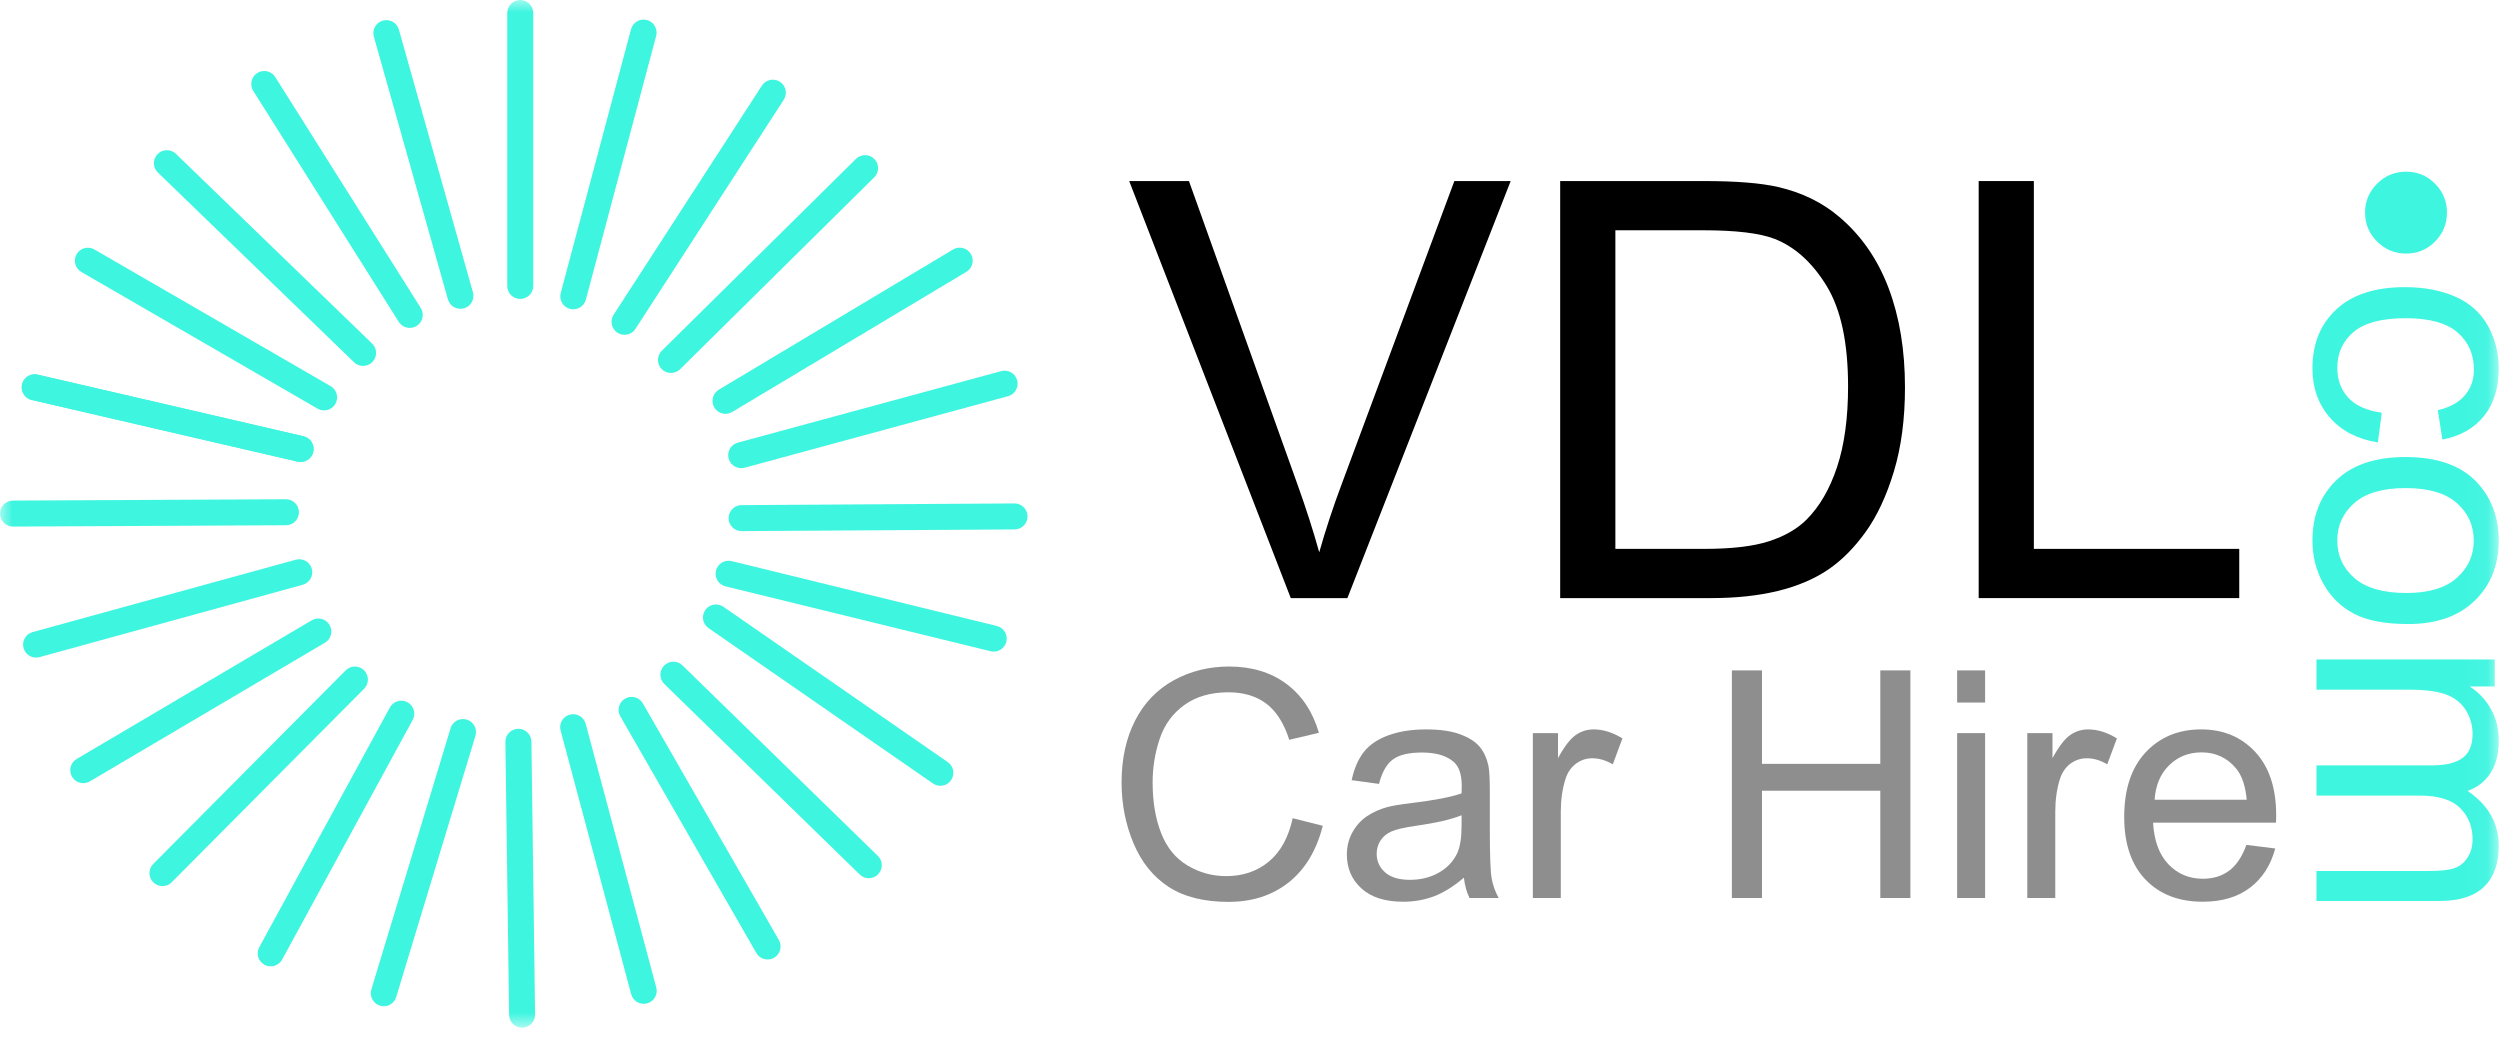
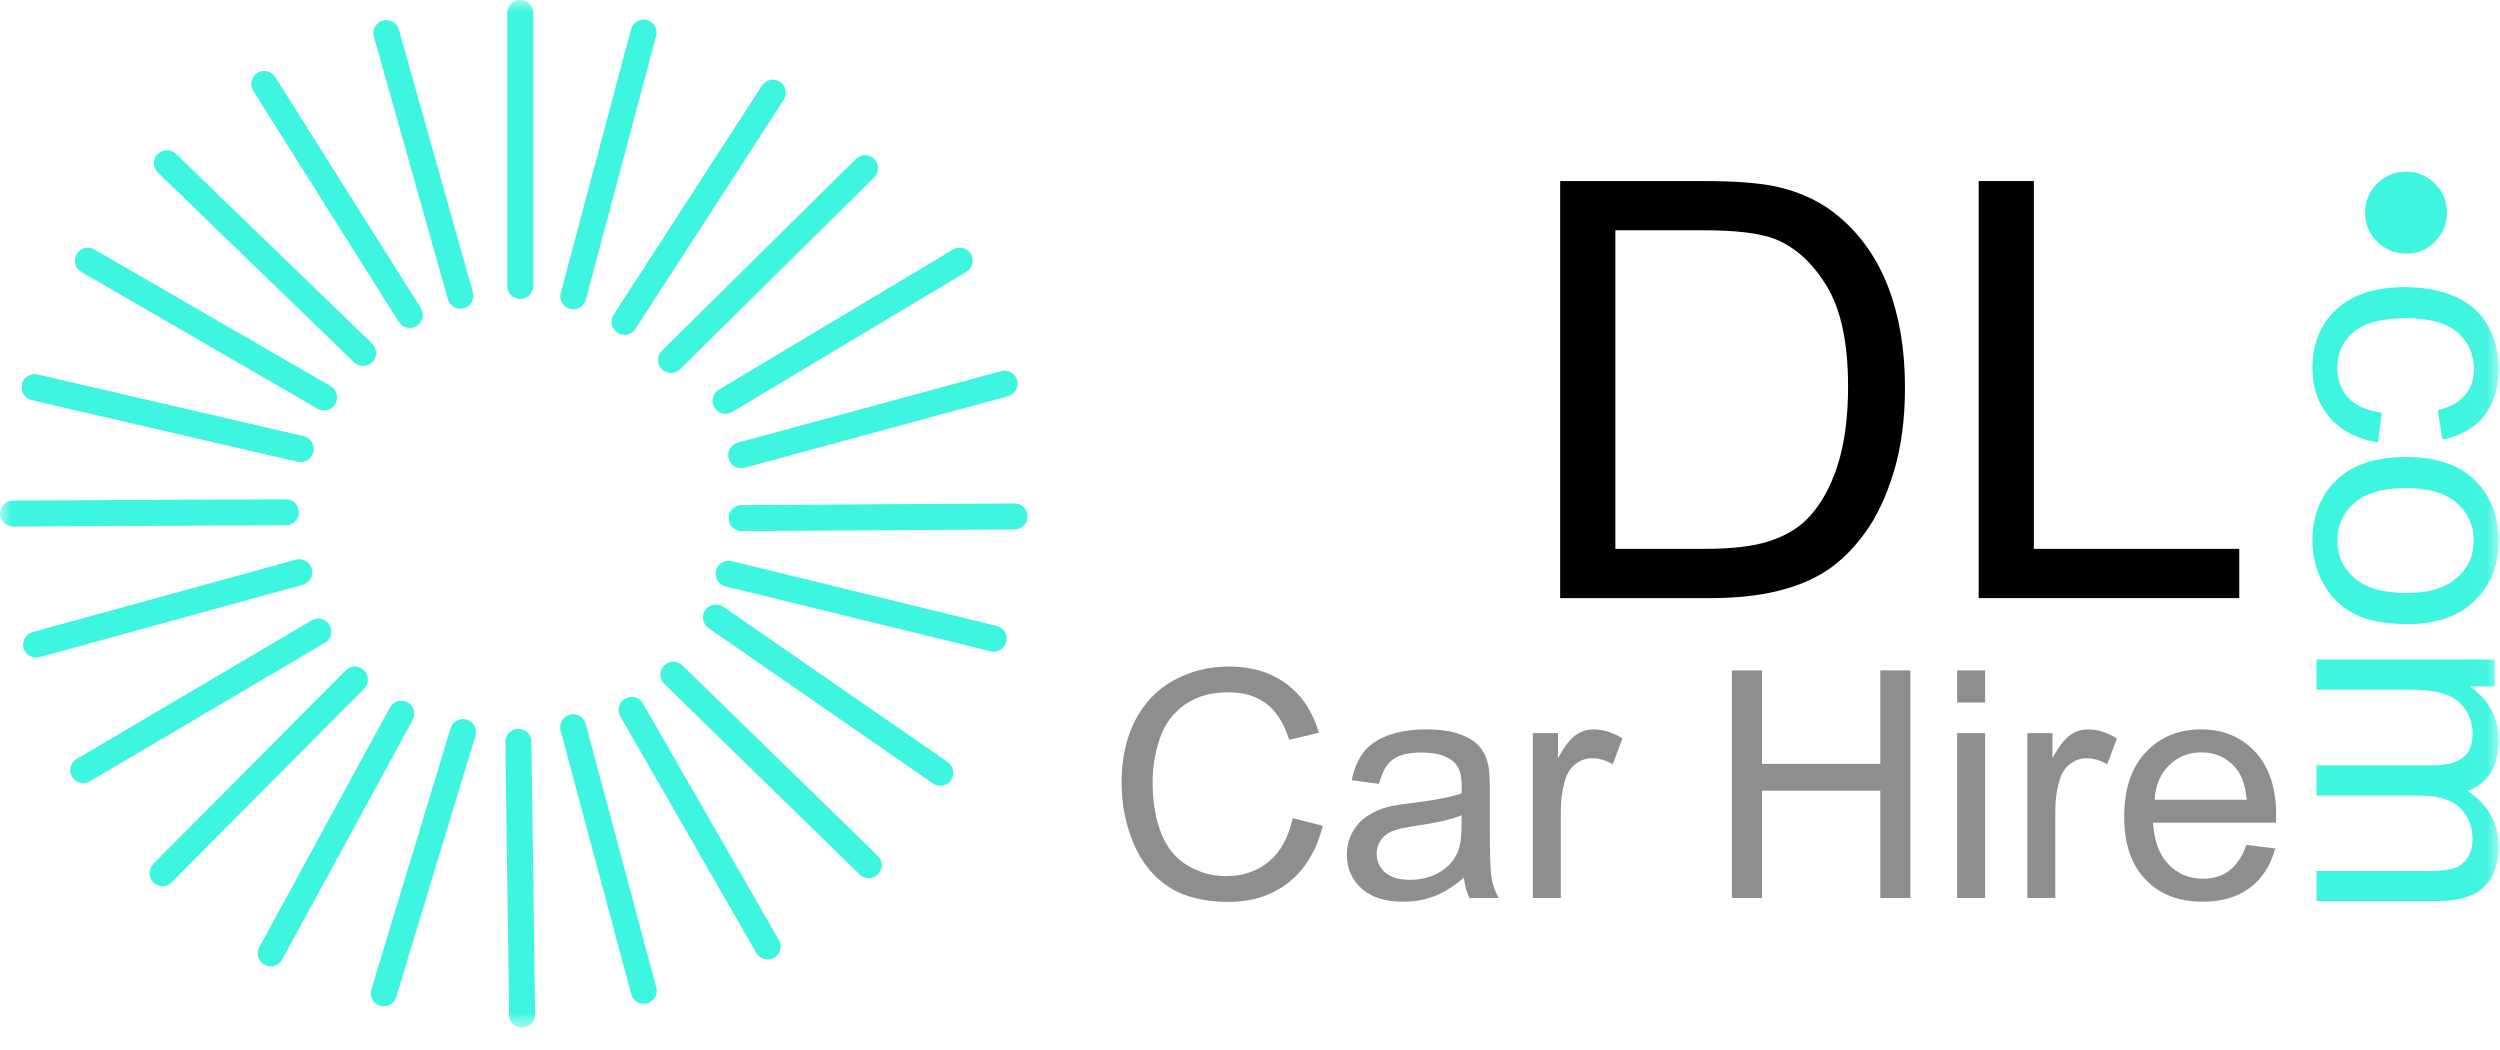
<svg xmlns="http://www.w3.org/2000/svg" xmlns:xlink="http://www.w3.org/1999/xlink" width="100px" height="42px" viewBox="0 0 100 42" version="1.1">
  <title>Group 48</title>
  <desc>Created with Sketch.</desc>
  <defs>
    <polygon id="path-1" points="0 41.107 99.95 41.107 99.95 0 0 0" />
  </defs>
  <g id="Symbols" stroke="none" stroke-width="1" fill="none" fill-rule="evenodd">
    <g id="Logo/Text-Black" transform="translate(-3, -3)">
      <g id="Group-48" transform="translate(3, 3)">
-         <path d="M51.631,23.924 L45.168,7.242 L47.558,7.242 L51.893,19.361 C52.242,20.332 52.534,21.243 52.769,22.092 C53.027,21.182 53.327,20.272 53.669,19.361 L58.174,7.242 L60.427,7.242 L53.896,23.924 L51.631,23.924 Z" id="Fill-1" fill="#000000" />
        <path d="M64.615,21.955 L68.177,21.955 C69.276,21.955 70.14,21.853 70.765,21.648 C71.391,21.444 71.89,21.155 72.262,20.784 C72.786,20.26 73.193,19.557 73.485,18.673 C73.777,17.789 73.923,16.717 73.923,15.458 C73.923,13.713 73.637,12.373 73.064,11.436 C72.491,10.499 71.795,9.871 70.976,9.552 C70.384,9.325 69.432,9.211 68.12,9.211 L64.615,9.211 L64.615,21.955 Z M62.407,23.924 L62.407,7.242 L68.154,7.242 C69.451,7.242 70.441,7.322 71.124,7.481 C72.08,7.701 72.895,8.1 73.571,8.676 C74.45,9.42 75.108,10.37 75.545,11.527 C75.981,12.683 76.199,14.005 76.199,15.492 C76.199,16.759 76.051,17.882 75.755,18.86 C75.459,19.839 75.08,20.649 74.617,21.29 C74.155,21.931 73.648,22.435 73.098,22.803 C72.548,23.171 71.885,23.45 71.107,23.64 C70.329,23.829 69.436,23.924 68.427,23.924 L62.407,23.924 Z" id="Fill-3" fill="#000000" />
        <polygon id="Fill-5" fill="#000000" points="79.147 23.924 79.147 7.242 81.354 7.242 81.354 21.955 89.57 21.955 89.57 23.924" />
        <path d="M51.707,32.728 L52.911,33.032 C52.659,34.022 52.205,34.776 51.548,35.296 C50.892,35.815 50.09,36.075 49.142,36.075 C48.161,36.075 47.363,35.876 46.748,35.476 C46.133,35.077 45.665,34.498 45.344,33.74 C45.024,32.982 44.863,32.169 44.863,31.3 C44.863,30.352 45.044,29.525 45.406,28.819 C45.769,28.113 46.284,27.577 46.953,27.21 C47.622,26.844 48.357,26.661 49.161,26.661 C50.071,26.661 50.838,26.893 51.459,27.357 C52.079,27.82 52.512,28.472 52.756,29.312 L51.57,29.592 C51.359,28.93 51.052,28.447 50.651,28.145 C50.25,27.843 49.744,27.692 49.136,27.692 C48.436,27.692 47.851,27.859 47.381,28.195 C46.911,28.53 46.581,28.98 46.391,29.545 C46.2,30.111 46.105,30.694 46.105,31.294 C46.105,32.068 46.218,32.744 46.444,33.321 C46.669,33.899 47.02,34.33 47.496,34.616 C47.972,34.902 48.488,35.045 49.043,35.045 C49.718,35.045 50.289,34.85 50.757,34.461 C51.225,34.071 51.541,33.494 51.707,32.728" id="Fill-7" fill="#8E8E8E" />
        <path d="M58.463,32.61 C58.058,32.776 57.449,32.917 56.637,33.032 C56.178,33.099 55.853,33.173 55.663,33.256 C55.472,33.339 55.325,33.46 55.222,33.619 C55.118,33.779 55.067,33.956 55.067,34.15 C55.067,34.448 55.179,34.696 55.405,34.896 C55.63,35.094 55.961,35.193 56.396,35.193 C56.826,35.193 57.209,35.099 57.544,34.911 C57.88,34.722 58.126,34.465 58.284,34.138 C58.403,33.885 58.463,33.513 58.463,33.02 L58.463,32.61 Z M58.556,35.106 C58.143,35.459 57.744,35.707 57.361,35.852 C56.978,35.996 56.567,36.069 56.129,36.069 C55.404,36.069 54.847,35.892 54.458,35.538 C54.069,35.184 53.874,34.732 53.874,34.181 C53.874,33.858 53.948,33.563 54.095,33.296 C54.242,33.029 54.434,32.815 54.672,32.653 C54.91,32.492 55.179,32.37 55.476,32.287 C55.696,32.229 56.027,32.173 56.47,32.12 C57.373,32.012 58.037,31.884 58.463,31.735 C58.468,31.582 58.469,31.484 58.469,31.443 C58.469,30.987 58.364,30.667 58.153,30.48 C57.867,30.228 57.443,30.101 56.88,30.101 C56.354,30.101 55.966,30.193 55.716,30.378 C55.465,30.562 55.28,30.888 55.16,31.356 L54.066,31.207 C54.166,30.739 54.33,30.361 54.557,30.073 C54.785,29.786 55.114,29.564 55.545,29.409 C55.975,29.254 56.474,29.176 57.041,29.176 C57.604,29.176 58.061,29.242 58.414,29.375 C58.765,29.507 59.024,29.674 59.19,29.874 C59.356,30.075 59.472,30.329 59.538,30.635 C59.575,30.826 59.593,31.169 59.593,31.666 L59.593,33.157 C59.593,34.196 59.617,34.853 59.665,35.128 C59.713,35.404 59.807,35.668 59.948,35.92 L58.781,35.92 C58.664,35.688 58.59,35.417 58.556,35.106 L58.556,35.106 Z" id="Fill-9" fill="#8E8E8E" />
        <path d="M61.314,35.92 L61.314,29.325 L62.32,29.325 L62.32,30.325 C62.576,29.857 62.813,29.549 63.031,29.4 C63.248,29.25 63.487,29.176 63.748,29.176 C64.124,29.176 64.507,29.296 64.897,29.536 L64.512,30.573 C64.239,30.412 63.966,30.331 63.692,30.331 C63.447,30.331 63.228,30.405 63.034,30.551 C62.839,30.699 62.7,30.902 62.618,31.164 C62.493,31.561 62.432,31.996 62.432,32.467 L62.432,35.92 L61.314,35.92 Z" id="Fill-11" fill="#8E8E8E" />
        <polygon id="Fill-13" fill="#8E8E8E" points="69.275 35.92 69.275 26.816 70.479 26.816 70.479 30.554 75.212 30.554 75.212 26.816 76.416 26.816 76.416 35.92 75.212 35.92 75.212 31.629 70.479 31.629 70.479 35.92" />
        <mask id="mask-2" fill="white">
          <use xlink:href="#path-1" />
        </mask>
        <g id="Clip-16" />
        <path d="M78.286,35.92 L79.404,35.92 L79.404,29.325 L78.286,29.325 L78.286,35.92 Z M78.286,28.102 L79.404,28.102 L79.404,26.816 L78.286,26.816 L78.286,28.102 Z" id="Fill-15" fill="#8E8E8E" mask="url(#mask-2)" />
        <path d="M81.092,35.92 L81.092,29.325 L82.099,29.325 L82.099,30.325 C82.355,29.857 82.592,29.549 82.81,29.4 C83.027,29.25 83.266,29.176 83.527,29.176 C83.903,29.176 84.286,29.296 84.676,29.536 L84.29,30.573 C84.018,30.412 83.744,30.331 83.471,30.331 C83.226,30.331 83.007,30.405 82.812,30.551 C82.618,30.699 82.479,30.902 82.396,31.164 C82.272,31.561 82.211,31.996 82.211,32.467 L82.211,35.92 L81.092,35.92 Z" id="Fill-17" fill="#8E8E8E" mask="url(#mask-2)" />
        <path d="M86.185,31.989 L89.868,31.989 C89.818,31.434 89.677,31.018 89.445,30.741 C89.089,30.311 88.627,30.095 88.06,30.095 C87.547,30.095 87.115,30.267 86.766,30.61 C86.415,30.954 86.222,31.414 86.185,31.989 M89.855,33.796 L91.01,33.939 C90.828,34.614 90.491,35.137 89.998,35.51 C89.505,35.883 88.876,36.069 88.109,36.069 C87.145,36.069 86.381,35.772 85.815,35.178 C85.25,34.584 84.968,33.751 84.968,32.678 C84.968,31.569 85.253,30.708 85.825,30.095 C86.396,29.483 87.137,29.176 88.048,29.176 C88.93,29.176 89.65,29.476 90.209,30.076 C90.768,30.677 91.047,31.522 91.047,32.61 C91.047,32.676 91.046,32.776 91.041,32.908 L86.123,32.908 C86.164,33.633 86.369,34.188 86.738,34.572 C87.106,34.957 87.566,35.15 88.116,35.15 C88.526,35.15 88.876,35.043 89.166,34.827 C89.455,34.612 89.685,34.268 89.855,33.796" id="Fill-18" fill="#8E8E8E" mask="url(#mask-2)" />
        <path d="M96.244,6.867 C96.697,6.867 97.082,7.027 97.401,7.348 C97.72,7.669 97.879,8.054 97.879,8.502 C97.879,8.954 97.72,9.341 97.401,9.662 C97.082,9.983 96.697,10.143 96.244,10.143 C95.792,10.143 95.405,9.983 95.084,9.662 C94.763,9.341 94.602,8.954 94.602,8.502 C94.602,8.054 94.763,7.669 95.084,7.348 C95.405,7.027 95.792,6.867 96.244,6.867" id="Fill-19" fill="#3EF5E0" mask="url(#mask-2)" />
        <path d="M95.271,16.509 L95.116,17.697 C94.297,17.567 93.656,17.235 93.193,16.7 C92.729,16.165 92.498,15.508 92.498,14.729 C92.498,13.753 92.816,12.969 93.454,12.376 C94.092,11.782 95.007,11.486 96.197,11.486 C96.967,11.486 97.641,11.614 98.218,11.869 C98.796,12.124 99.229,12.512 99.517,13.034 C99.806,13.555 99.95,14.123 99.95,14.736 C99.95,15.51 99.755,16.144 99.364,16.636 C98.971,17.128 98.415,17.444 97.695,17.583 L97.514,16.407 C97.992,16.296 98.353,16.098 98.594,15.814 C98.836,15.529 98.957,15.186 98.957,14.783 C98.957,14.174 98.739,13.68 98.303,13.299 C97.866,12.919 97.175,12.728 96.231,12.728 C95.273,12.728 94.577,12.912 94.143,13.279 C93.708,13.646 93.492,14.125 93.492,14.716 C93.492,15.19 93.637,15.586 93.928,15.904 C94.218,16.222 94.666,16.423 95.271,16.509" id="Fill-20" fill="#3EF5E0" mask="url(#mask-2)" />
        <path d="M96.224,19.523 C95.311,19.523 94.627,19.722 94.173,20.121 C93.718,20.519 93.491,21.02 93.491,21.625 C93.491,22.224 93.72,22.724 94.176,23.122 C94.633,23.52 95.329,23.72 96.264,23.72 C97.146,23.72 97.814,23.519 98.268,23.119 C98.723,22.718 98.95,22.22 98.95,21.625 C98.95,21.02 98.724,20.519 98.272,20.121 C97.82,19.722 97.137,19.523 96.224,19.523 M96.224,18.281 C97.545,18.281 98.523,18.648 99.158,19.382 C99.687,19.995 99.95,20.743 99.95,21.625 C99.95,22.605 99.629,23.406 98.987,24.029 C98.345,24.65 97.457,24.962 96.325,24.962 C95.407,24.962 94.685,24.824 94.159,24.549 C93.634,24.273 93.225,23.873 92.934,23.347 C92.643,22.821 92.498,22.247 92.498,21.625 C92.498,20.627 92.817,19.819 93.458,19.204 C94.098,18.589 95.02,18.281 96.224,18.281" id="Fill-21" fill="#3EF5E0" mask="url(#mask-2)" />
        <path d="M92.659,26.378 L99.79,26.378 L99.79,27.459 L98.789,27.459 C99.138,27.683 99.419,27.981 99.632,28.353 C99.844,28.724 99.95,29.147 99.95,29.622 C99.95,30.149 99.841,30.583 99.622,30.92 C99.402,31.259 99.095,31.497 98.702,31.636 C99.535,32.2 99.95,32.934 99.95,33.838 C99.95,34.546 99.755,35.089 99.364,35.47 C98.971,35.85 98.368,36.04 97.554,36.04 L92.659,36.04 L92.659,34.839 L97.151,34.839 C97.634,34.839 97.982,34.799 98.195,34.721 C98.407,34.643 98.579,34.5 98.708,34.294 C98.838,34.089 98.903,33.847 98.903,33.57 C98.903,33.068 98.736,32.652 98.403,32.32 C98.069,31.99 97.536,31.824 96.801,31.824 L92.659,31.824 L92.659,30.615 L97.292,30.615 C97.829,30.615 98.232,30.516 98.5,30.32 C98.769,30.123 98.903,29.801 98.903,29.353 C98.903,29.013 98.814,28.698 98.635,28.41 C98.455,28.121 98.194,27.912 97.849,27.782 C97.504,27.652 97.007,27.587 96.359,27.587 L92.659,27.587 L92.659,26.378 Z" id="Fill-22" fill="#3EF5E0" mask="url(#mask-2)" />
        <path d="M21.33,11.438 C21.33,11.725 21.097,11.958 20.81,11.958 C20.523,11.958 20.29,11.725 20.29,11.438 L20.29,0.52 C20.29,0.233 20.523,0 20.81,0 C21.097,0 21.33,0.233 21.33,0.52 L21.33,11.438 Z" id="Fill-23" fill="#3EF5E0" mask="url(#mask-2)" />
        <path d="M23.434,11.987 C23.36,12.264 23.075,12.429 22.798,12.355 C22.52,12.282 22.355,11.997 22.429,11.719 L25.241,1.17 C25.315,0.892 25.6,0.727 25.878,0.801 C26.155,0.876 26.32,1.16 26.246,1.438 L23.434,11.987 Z" id="Fill-24" fill="#3EF5E0" mask="url(#mask-2)" />
        <path d="M25.418,13.155 C25.262,13.396 24.94,13.465 24.699,13.309 C24.458,13.153 24.39,12.832 24.545,12.59 L30.477,3.424 C30.633,3.183 30.955,3.114 31.196,3.27 C31.437,3.427 31.506,3.748 31.35,3.989 L25.418,13.155 Z" id="Fill-25" fill="#3EF5E0" mask="url(#mask-2)" />
        <path d="M27.204,14.769 C26.999,14.97 26.67,14.968 26.468,14.765 C26.267,14.56 26.269,14.231 26.473,14.029 L34.239,6.355 C34.443,6.153 34.772,6.155 34.974,6.359 C35.175,6.564 35.174,6.892 34.969,7.094 L27.204,14.769 Z" id="Fill-26" fill="#3EF5E0" mask="url(#mask-2)" />
        <path d="M29.287,16.479 C29.04,16.627 28.721,16.547 28.574,16.301 C28.427,16.054 28.506,15.735 28.753,15.587 L38.121,9.98 C38.367,9.832 38.687,9.913 38.834,10.16 C38.982,10.406 38.902,10.725 38.655,10.872 L29.287,16.479 Z" id="Fill-27" fill="#3EF5E0" mask="url(#mask-2)" />
        <path d="M29.784,18.709 C29.507,18.785 29.221,18.621 29.146,18.344 C29.071,18.067 29.234,17.781 29.512,17.706 L40.048,14.845 C40.325,14.769 40.611,14.933 40.686,15.21 C40.761,15.487 40.597,15.773 40.32,15.848 L29.784,18.709 Z" id="Fill-28" fill="#3EF5E0" mask="url(#mask-2)" />
        <path d="M29.667,21.245 C29.38,21.247 29.146,21.016 29.144,20.729 C29.142,20.441 29.374,20.206 29.661,20.205 L40.578,20.137 C40.865,20.135 41.1,20.367 41.101,20.655 C41.103,20.941 40.872,21.175 40.585,21.177 L29.667,21.245 Z" id="Fill-29" fill="#3EF5E0" mask="url(#mask-2)" />
        <path d="M29.02,23.455 C28.741,23.387 28.571,23.106 28.639,22.826 C28.707,22.547 28.988,22.376 29.268,22.445 L39.873,25.04 C40.152,25.108 40.322,25.39 40.254,25.669 C40.185,25.947 39.904,26.119 39.625,26.05 L29.02,23.455 Z" id="Fill-30" fill="#3EF5E0" mask="url(#mask-2)" />
        <path d="M28.342,25.125 C28.106,24.961 28.047,24.638 28.211,24.402 C28.374,24.166 28.697,24.107 28.934,24.27 L37.91,30.484 C38.146,30.648 38.205,30.972 38.042,31.208 C37.878,31.444 37.555,31.503 37.319,31.339 L28.342,25.125 Z" id="Fill-31" fill="#3EF5E0" mask="url(#mask-2)" />
        <path d="M26.572,27.359 C26.367,27.159 26.363,26.83 26.563,26.624 C26.763,26.419 27.092,26.414 27.298,26.615 L35.115,34.237 C35.32,34.437 35.325,34.766 35.124,34.972 C34.923,35.177 34.595,35.182 34.389,34.981 L26.572,27.359 Z" id="Fill-32" fill="#3EF5E0" mask="url(#mask-2)" />
        <path d="M24.813,28.653 C24.67,28.404 24.756,28.086 25.005,27.944 C25.253,27.8 25.571,27.886 25.714,28.135 L31.155,37.601 C31.298,37.85 31.212,38.168 30.963,38.31 C30.714,38.453 30.396,38.368 30.253,38.118 L24.813,28.653 Z" id="Fill-33" fill="#3EF5E0" mask="url(#mask-2)" />
        <path d="M20.216,29.677 C20.212,29.391 20.442,29.155 20.729,29.151 C21.017,29.147 21.252,29.377 21.257,29.664 L21.403,40.58 C21.407,40.868 21.177,41.104 20.89,41.107 C20.603,41.112 20.367,40.882 20.364,40.595 L20.216,29.677 Z" id="Fill-34" fill="#3EF5E0" mask="url(#mask-2)" />
        <path d="M22.424,29.221 C22.35,28.944 22.514,28.658 22.791,28.585 C23.069,28.51 23.354,28.675 23.428,28.953 L26.251,39.499 C26.326,39.777 26.161,40.062 25.883,40.135 C25.606,40.21 25.321,40.045 25.247,39.768 L22.424,29.221 Z" id="Fill-35" fill="#3EF5E0" mask="url(#mask-2)" />
        <path d="M18.023,29.13 C18.106,28.856 18.396,28.701 18.671,28.784 C18.946,28.868 19.101,29.157 19.018,29.432 L15.848,39.88 C15.765,40.155 15.475,40.31 15.2,40.227 C14.926,40.143 14.77,39.854 14.854,39.578 L18.023,29.13 Z" id="Fill-36" fill="#3EF5E0" mask="url(#mask-2)" />
        <path d="M15.596,28.298 C15.733,28.046 16.048,27.953 16.301,28.09 C16.553,28.229 16.646,28.544 16.508,28.796 L11.285,38.383 C11.148,38.636 10.832,38.728 10.58,38.591 C10.328,38.453 10.235,38.138 10.372,37.886 L15.596,28.298 Z" id="Fill-37" fill="#3EF5E0" mask="url(#mask-2)" />
        <path d="M13.828,26.815 C14.03,26.611 14.359,26.61 14.563,26.813 C14.766,27.016 14.768,27.345 14.565,27.549 L6.868,35.291 C6.665,35.495 6.336,35.495 6.132,35.293 C5.928,35.091 5.928,34.761 6.13,34.558 L13.828,26.815 Z" id="Fill-38" fill="#3EF5E0" mask="url(#mask-2)" />
        <path d="M12.469,24.812 C12.716,24.666 13.035,24.748 13.181,24.996 C13.327,25.244 13.245,25.561 12.997,25.708 L3.594,31.255 C3.347,31.401 3.028,31.318 2.882,31.071 C2.736,30.824 2.818,30.505 3.066,30.359 L12.469,24.812 Z" id="Fill-39" fill="#3EF5E0" mask="url(#mask-2)" />
        <path d="M11.832,22.388 C12.11,22.313 12.395,22.476 12.472,22.753 C12.548,23.029 12.385,23.315 12.108,23.391 L1.58,26.285 C1.304,26.362 1.018,26.199 0.942,25.921 C0.866,25.645 1.028,25.359 1.305,25.283 L11.832,22.388 Z" id="Fill-40" fill="#3EF5E0" mask="url(#mask-2)" />
        <path d="M11.435,19.97 C11.722,19.969 11.956,20.2 11.958,20.488 C11.959,20.775 11.728,21.008 11.44,21.01 L0.522,21.063 C0.235,21.065 0.002,20.833 -1.39932098e-05,20.546 C-0.001,20.258 0.23,20.025 0.517,20.023 L11.435,19.97 Z" id="Fill-41" fill="#3EF5E0" mask="url(#mask-2)" />
        <path d="M12.142,17.452 C12.422,17.518 12.596,17.797 12.531,18.077 C12.466,18.356 12.187,18.53 11.906,18.465 L1.271,15.999 C0.992,15.934 0.818,15.654 0.882,15.375 C0.947,15.095 1.226,14.921 1.506,14.986 L12.142,17.452 Z" id="Fill-42" fill="#3EF5E0" mask="url(#mask-2)" />
        <path d="M12.142,17.452 C12.422,17.518 12.596,17.797 12.531,18.077 C12.466,18.356 12.187,18.53 11.906,18.465 L1.271,15.999 C0.992,15.934 0.818,15.654 0.882,15.375 C0.947,15.095 1.226,14.921 1.506,14.986 L12.142,17.452 Z" id="Fill-43" fill="#3EF5E0" mask="url(#mask-2)" />
        <path d="M13.225,15.446 C13.474,15.59 13.558,15.908 13.415,16.157 C13.271,16.406 12.953,16.49 12.704,16.347 L3.254,10.879 C3.006,10.735 2.921,10.417 3.064,10.169 C3.208,9.92 3.526,9.835 3.775,9.978 L13.225,15.446 Z" id="Fill-44" fill="#3EF5E0" mask="url(#mask-2)" />
        <path d="M14.885,13.743 C15.092,13.943 15.097,14.272 14.898,14.479 C14.698,14.685 14.369,14.69 14.162,14.491 L6.315,6.901 C6.108,6.702 6.103,6.372 6.302,6.166 C6.502,5.959 6.831,5.954 7.037,6.153 L14.885,13.743 Z" id="Fill-45" fill="#3EF5E0" mask="url(#mask-2)" />
        <path d="M16.83,12.319 C16.983,12.562 16.91,12.884 16.667,13.037 C16.424,13.189 16.103,13.117 15.95,12.874 L10.131,3.636 C9.978,3.393 10.051,3.072 10.293,2.919 C10.537,2.767 10.857,2.839 11.01,3.082 L16.83,12.319 Z" id="Fill-46" fill="#3EF5E0" mask="url(#mask-2)" />
        <path d="M18.917,11.691 C18.995,11.968 18.835,12.255 18.558,12.333 C18.281,12.411 17.995,12.25 17.916,11.973 L14.954,1.465 C14.876,1.189 15.037,0.902 15.313,0.824 C15.59,0.746 15.876,0.907 15.955,1.183 L18.917,11.691 Z" id="Fill-47" fill="#3EF5E0" mask="url(#mask-2)" />
      </g>
    </g>
  </g>
</svg>